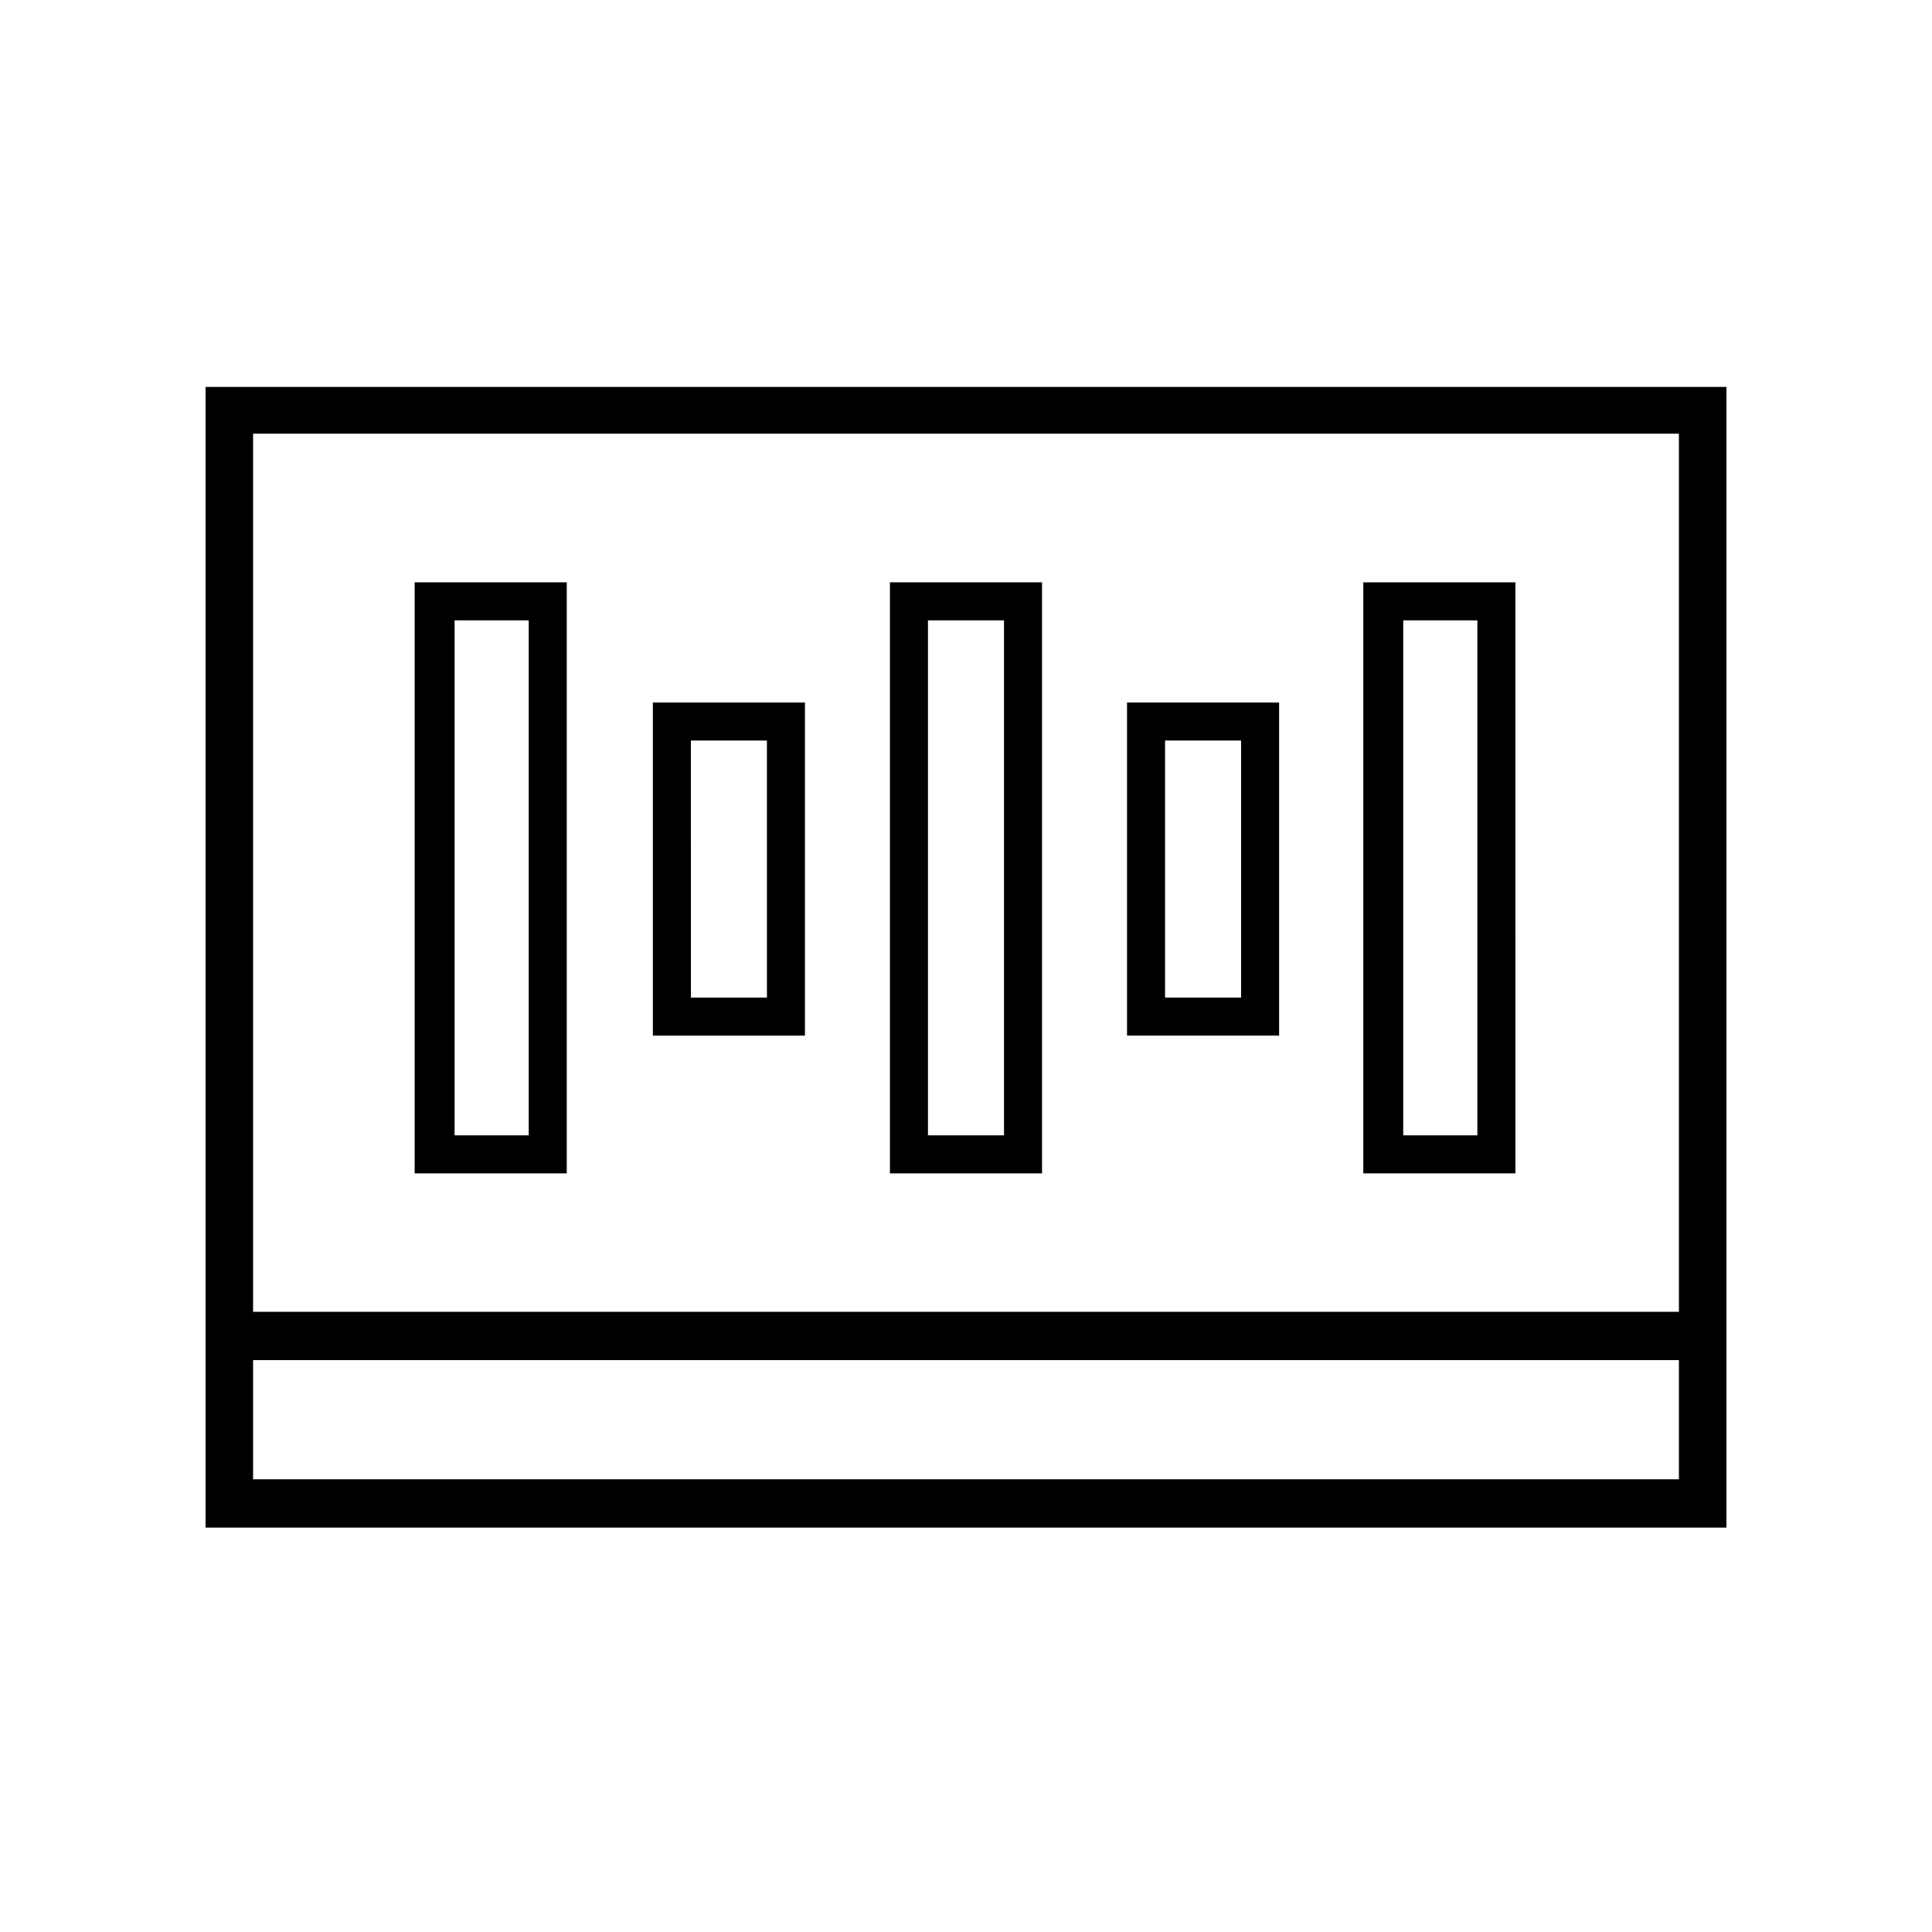
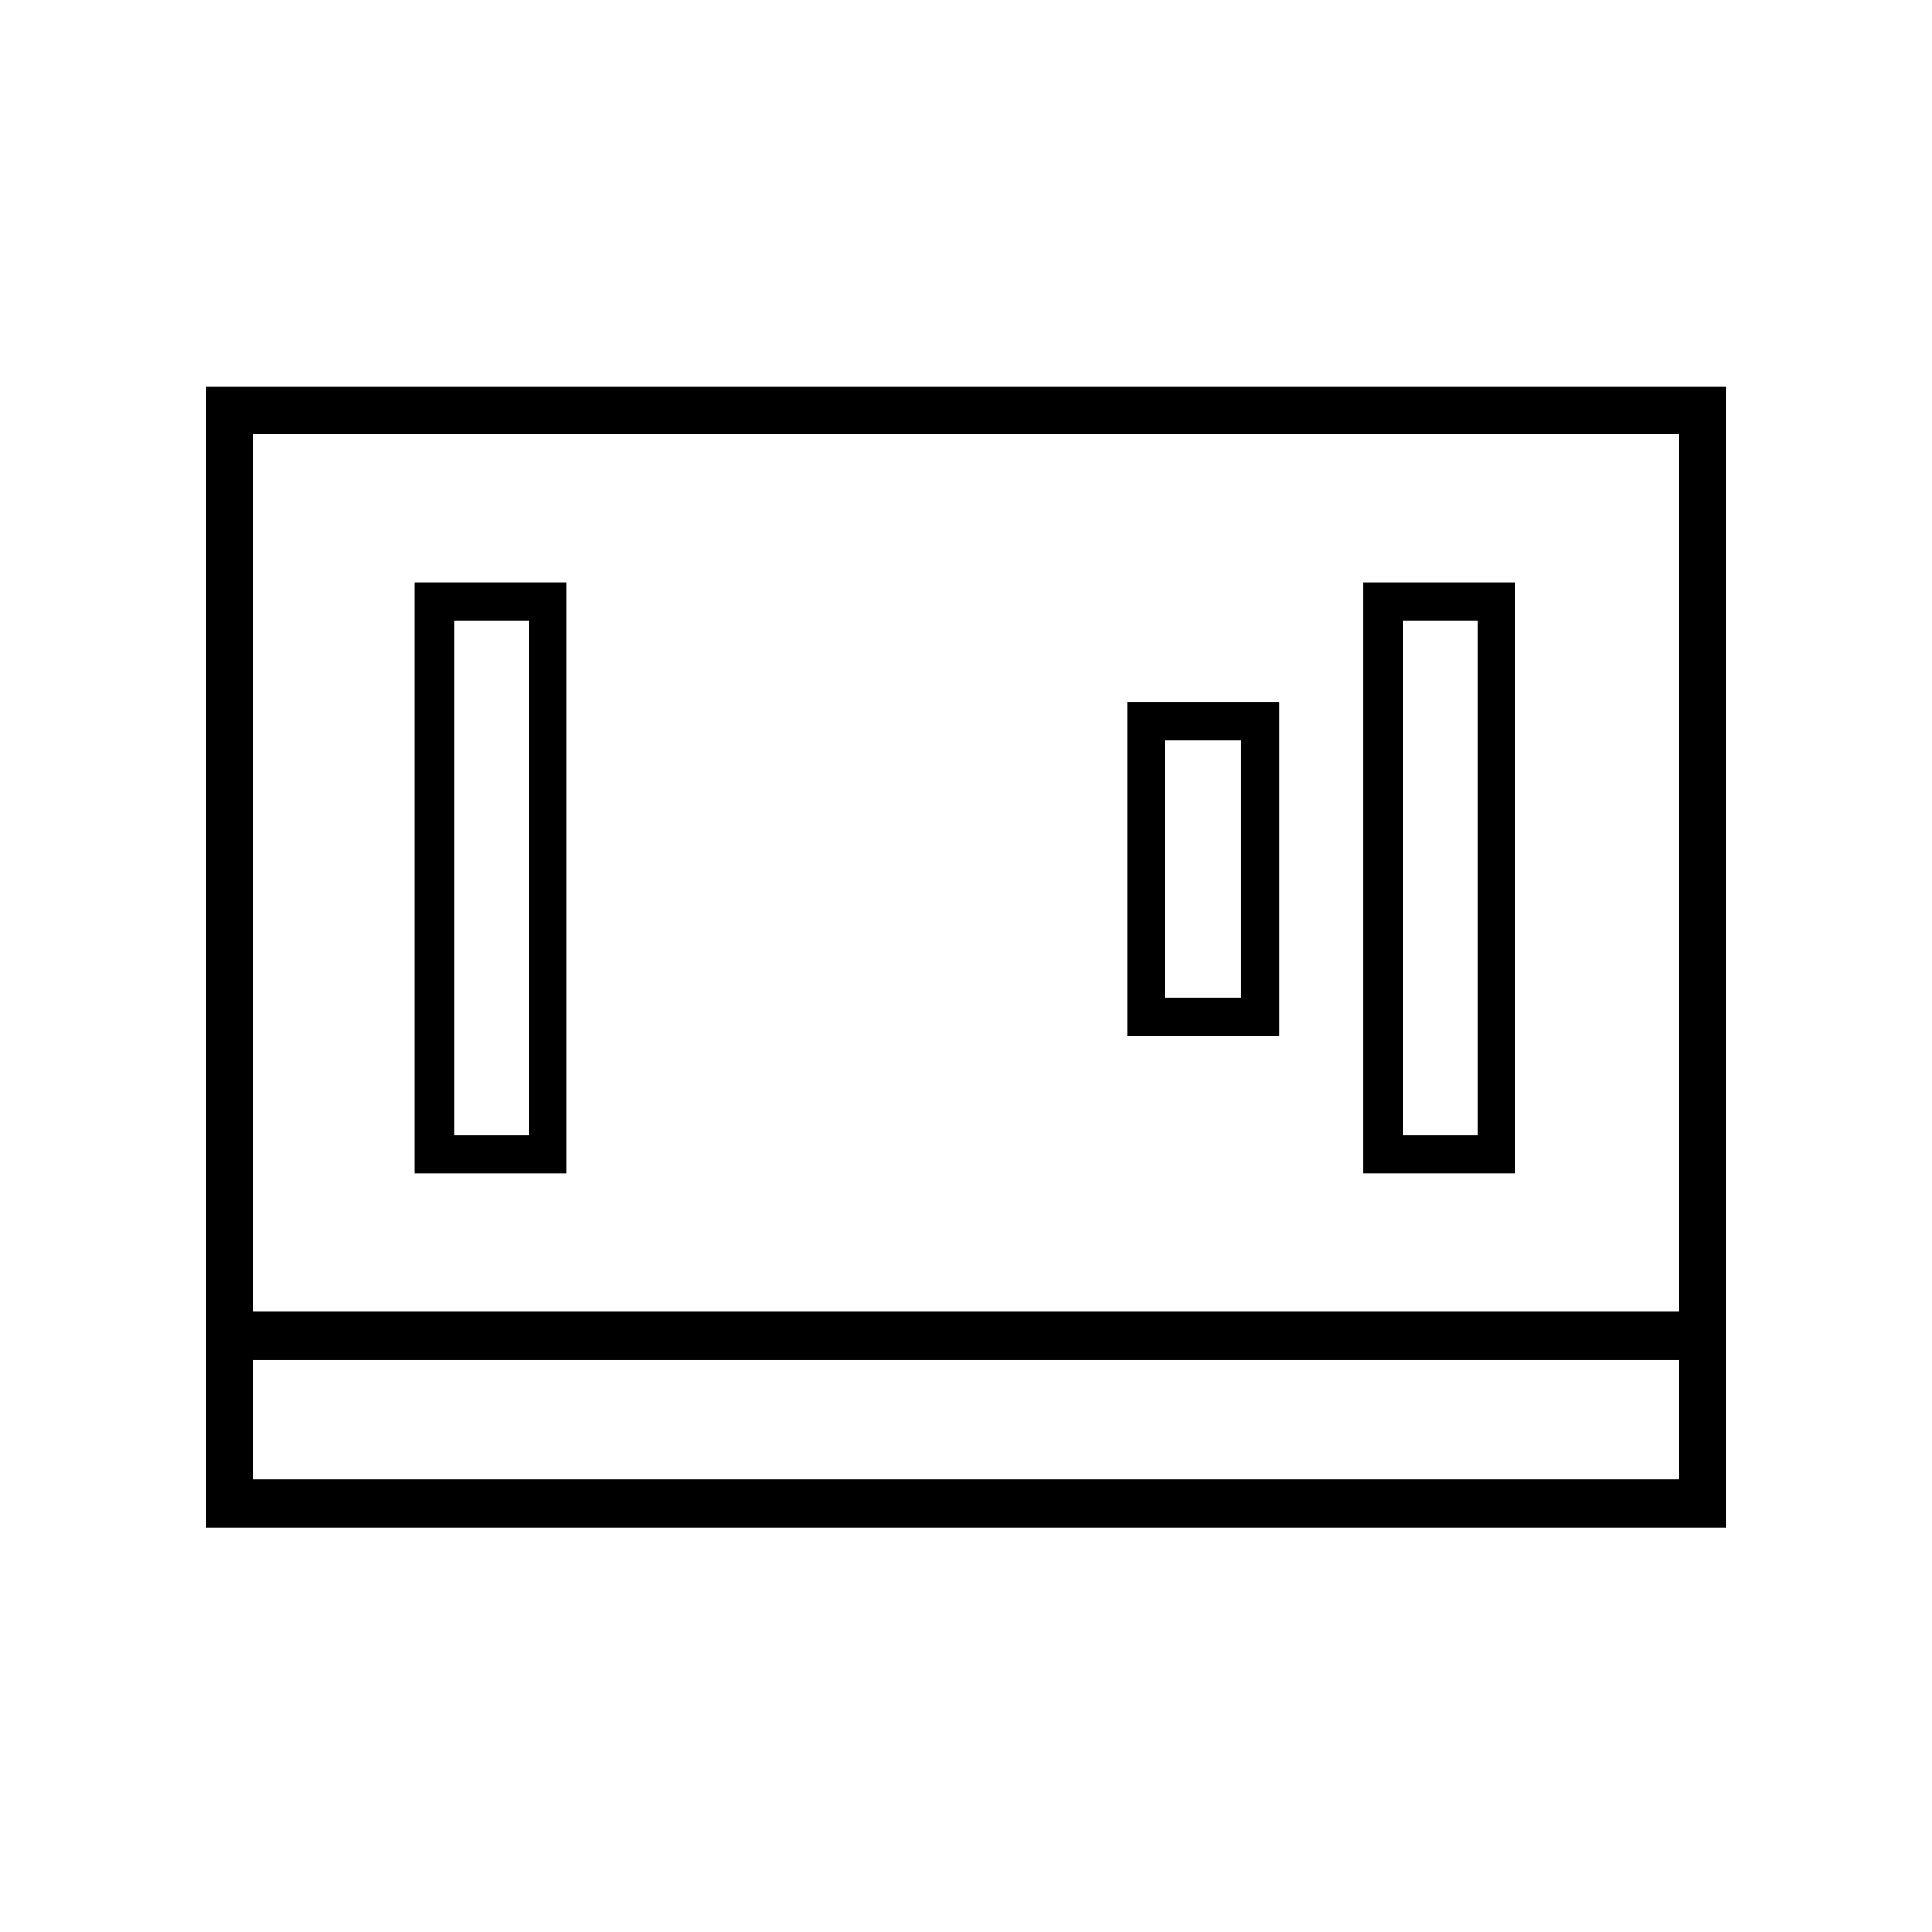
<svg xmlns="http://www.w3.org/2000/svg" fill="#000000" width="800px" height="800px" version="1.1" viewBox="144 144 512 512">
  <g>
    <path d="m198.48 246.54v302.29h403.05v-302.29zm390.45 289.49h-377.86v-31.59h377.86zm0-44.387h-377.86v-232.71h377.86z" />
    <path d="m284.12 454.96h10.078v-156.64h-40.305v156.64h30.23zm-19.648-146.56h19.648v136.48h-19.648z" />
    <path d="m535.52 454.96h10.078l-0.004-156.64h-40.305v156.64zm-19.648-146.56h19.648v136.48h-19.648z" />
-     <path d="m410.07 454.96h10.078v-156.64h-40.305v156.64h30.23zm-20.152-146.56h20.152v136.48h-20.152z" />
    <path d="m482.98 418.44v-88.266h-40.305v88.266zm-30.23-78.191h20.152v68.117h-20.152z" />
-     <path d="m357.32 418.44v-88.266h-40.305v88.266zm-30.23-78.191h20.152l0.004 68.117h-20.152z" />
  </g>
</svg>